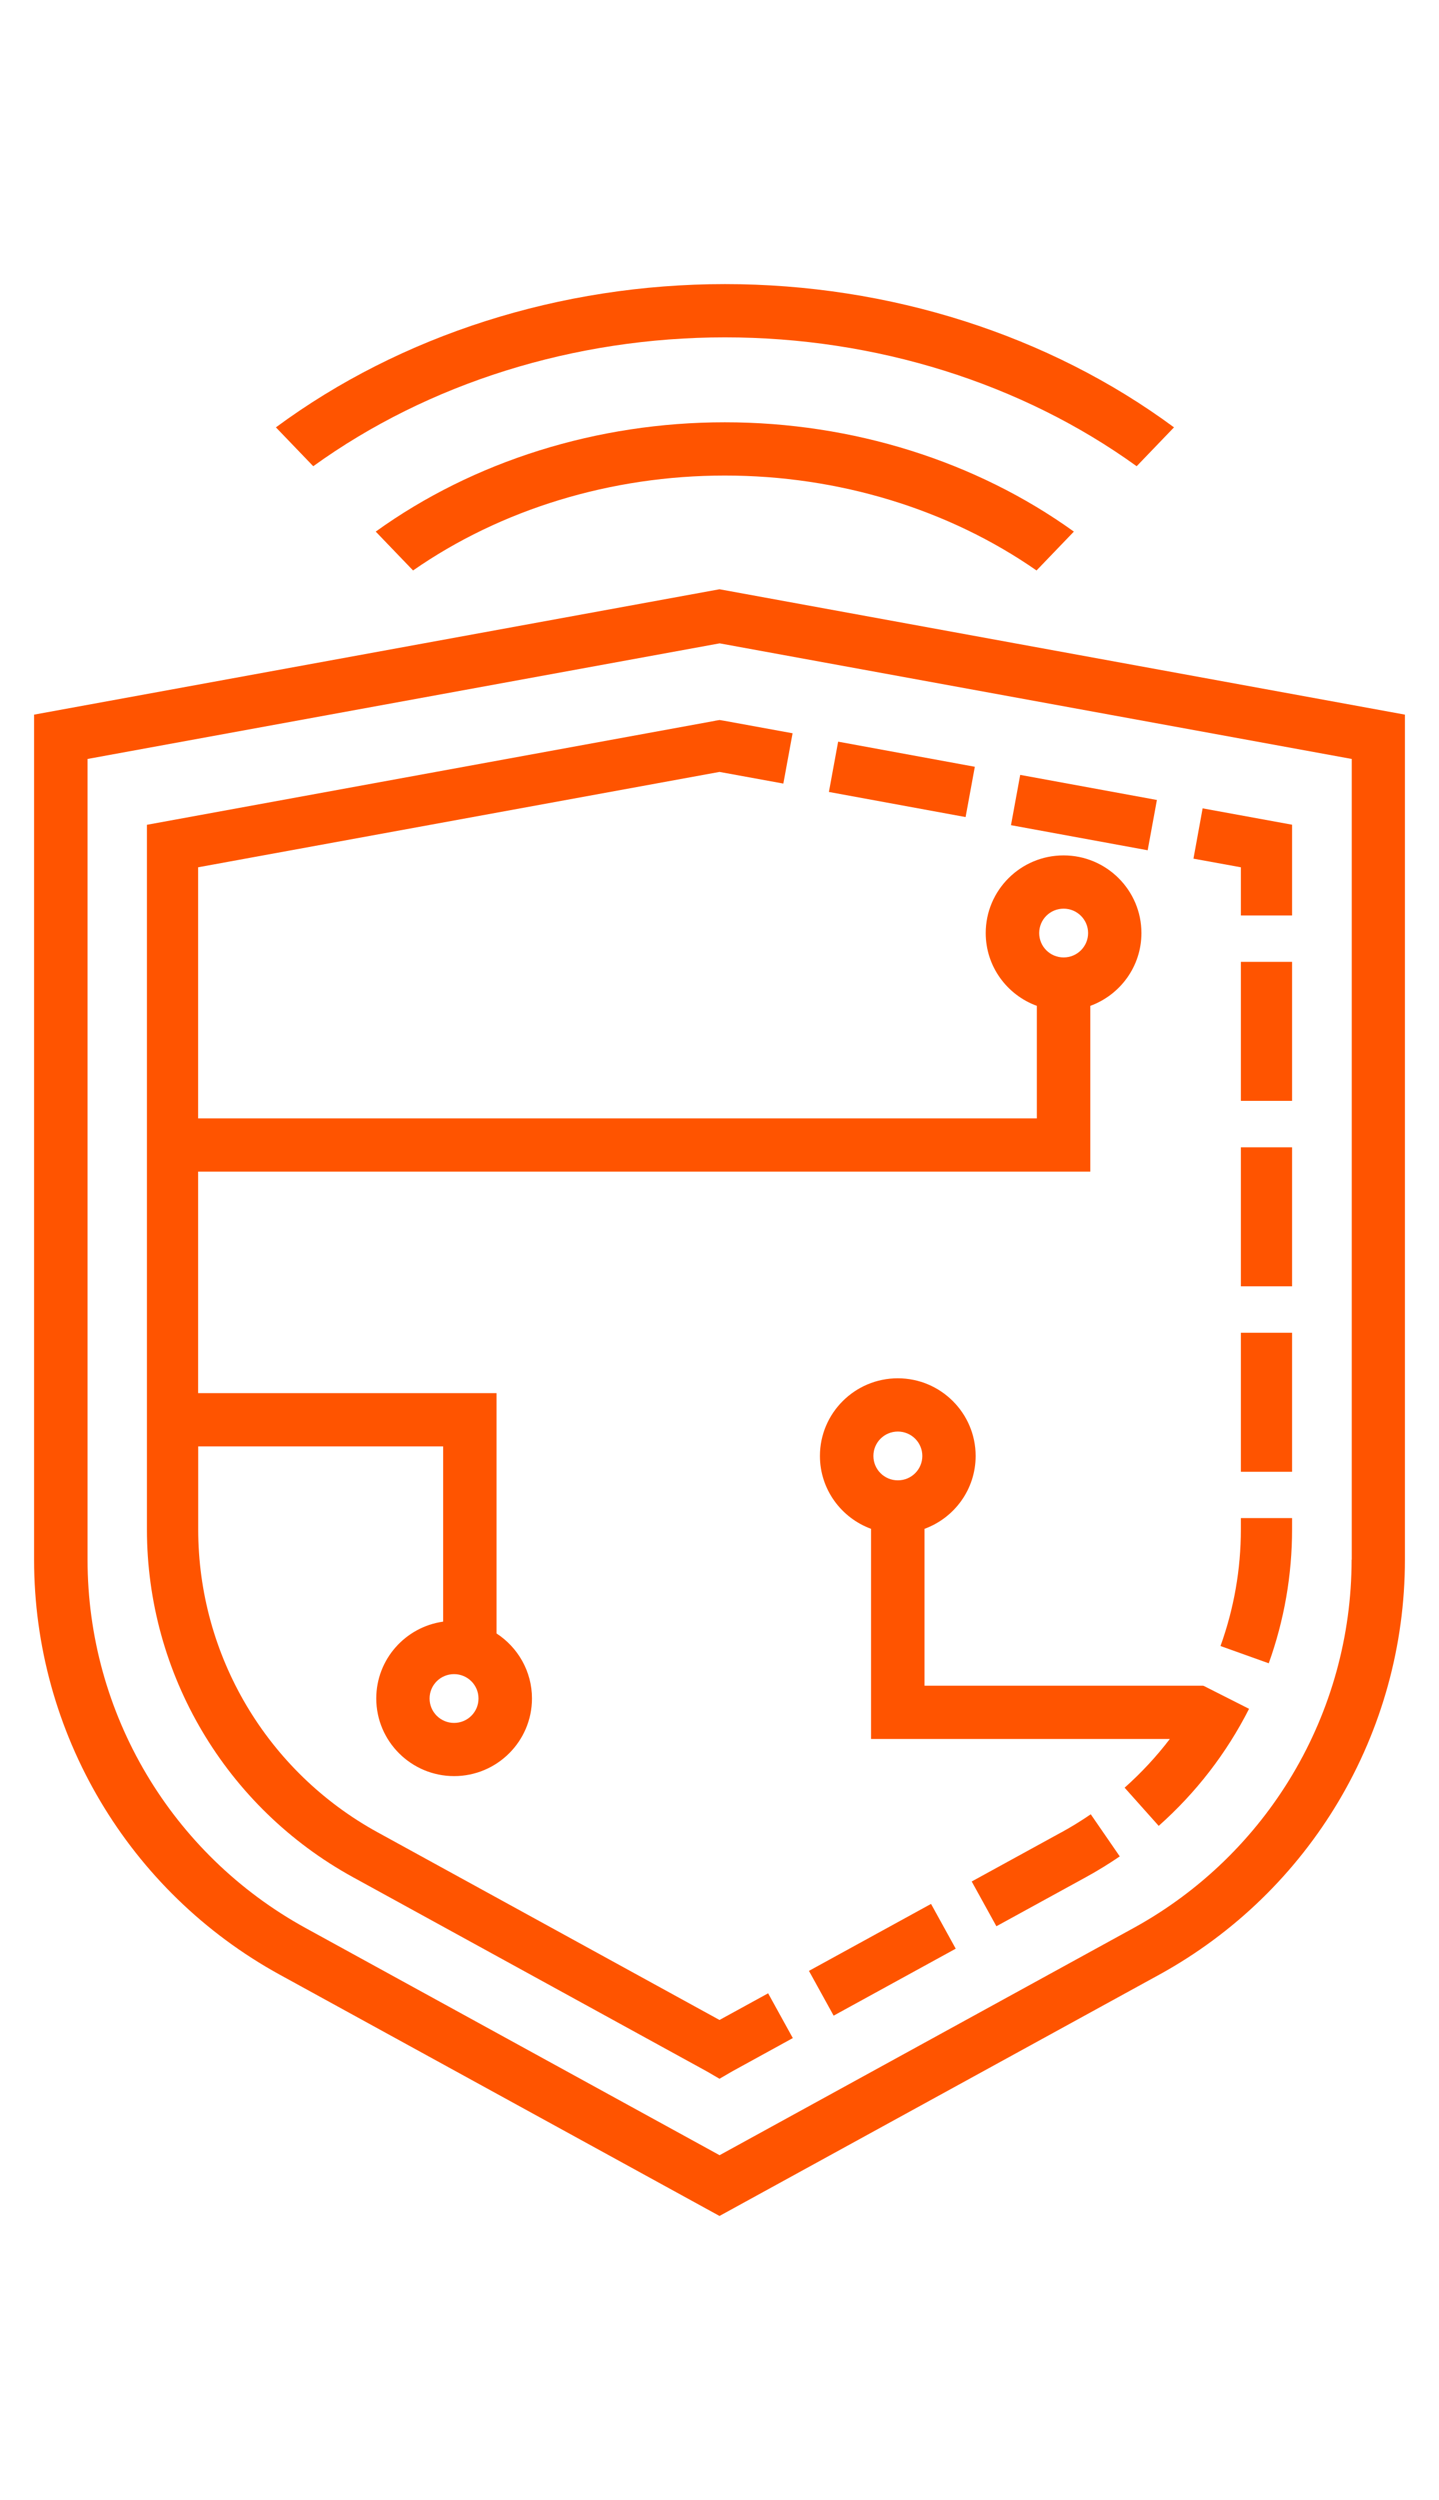
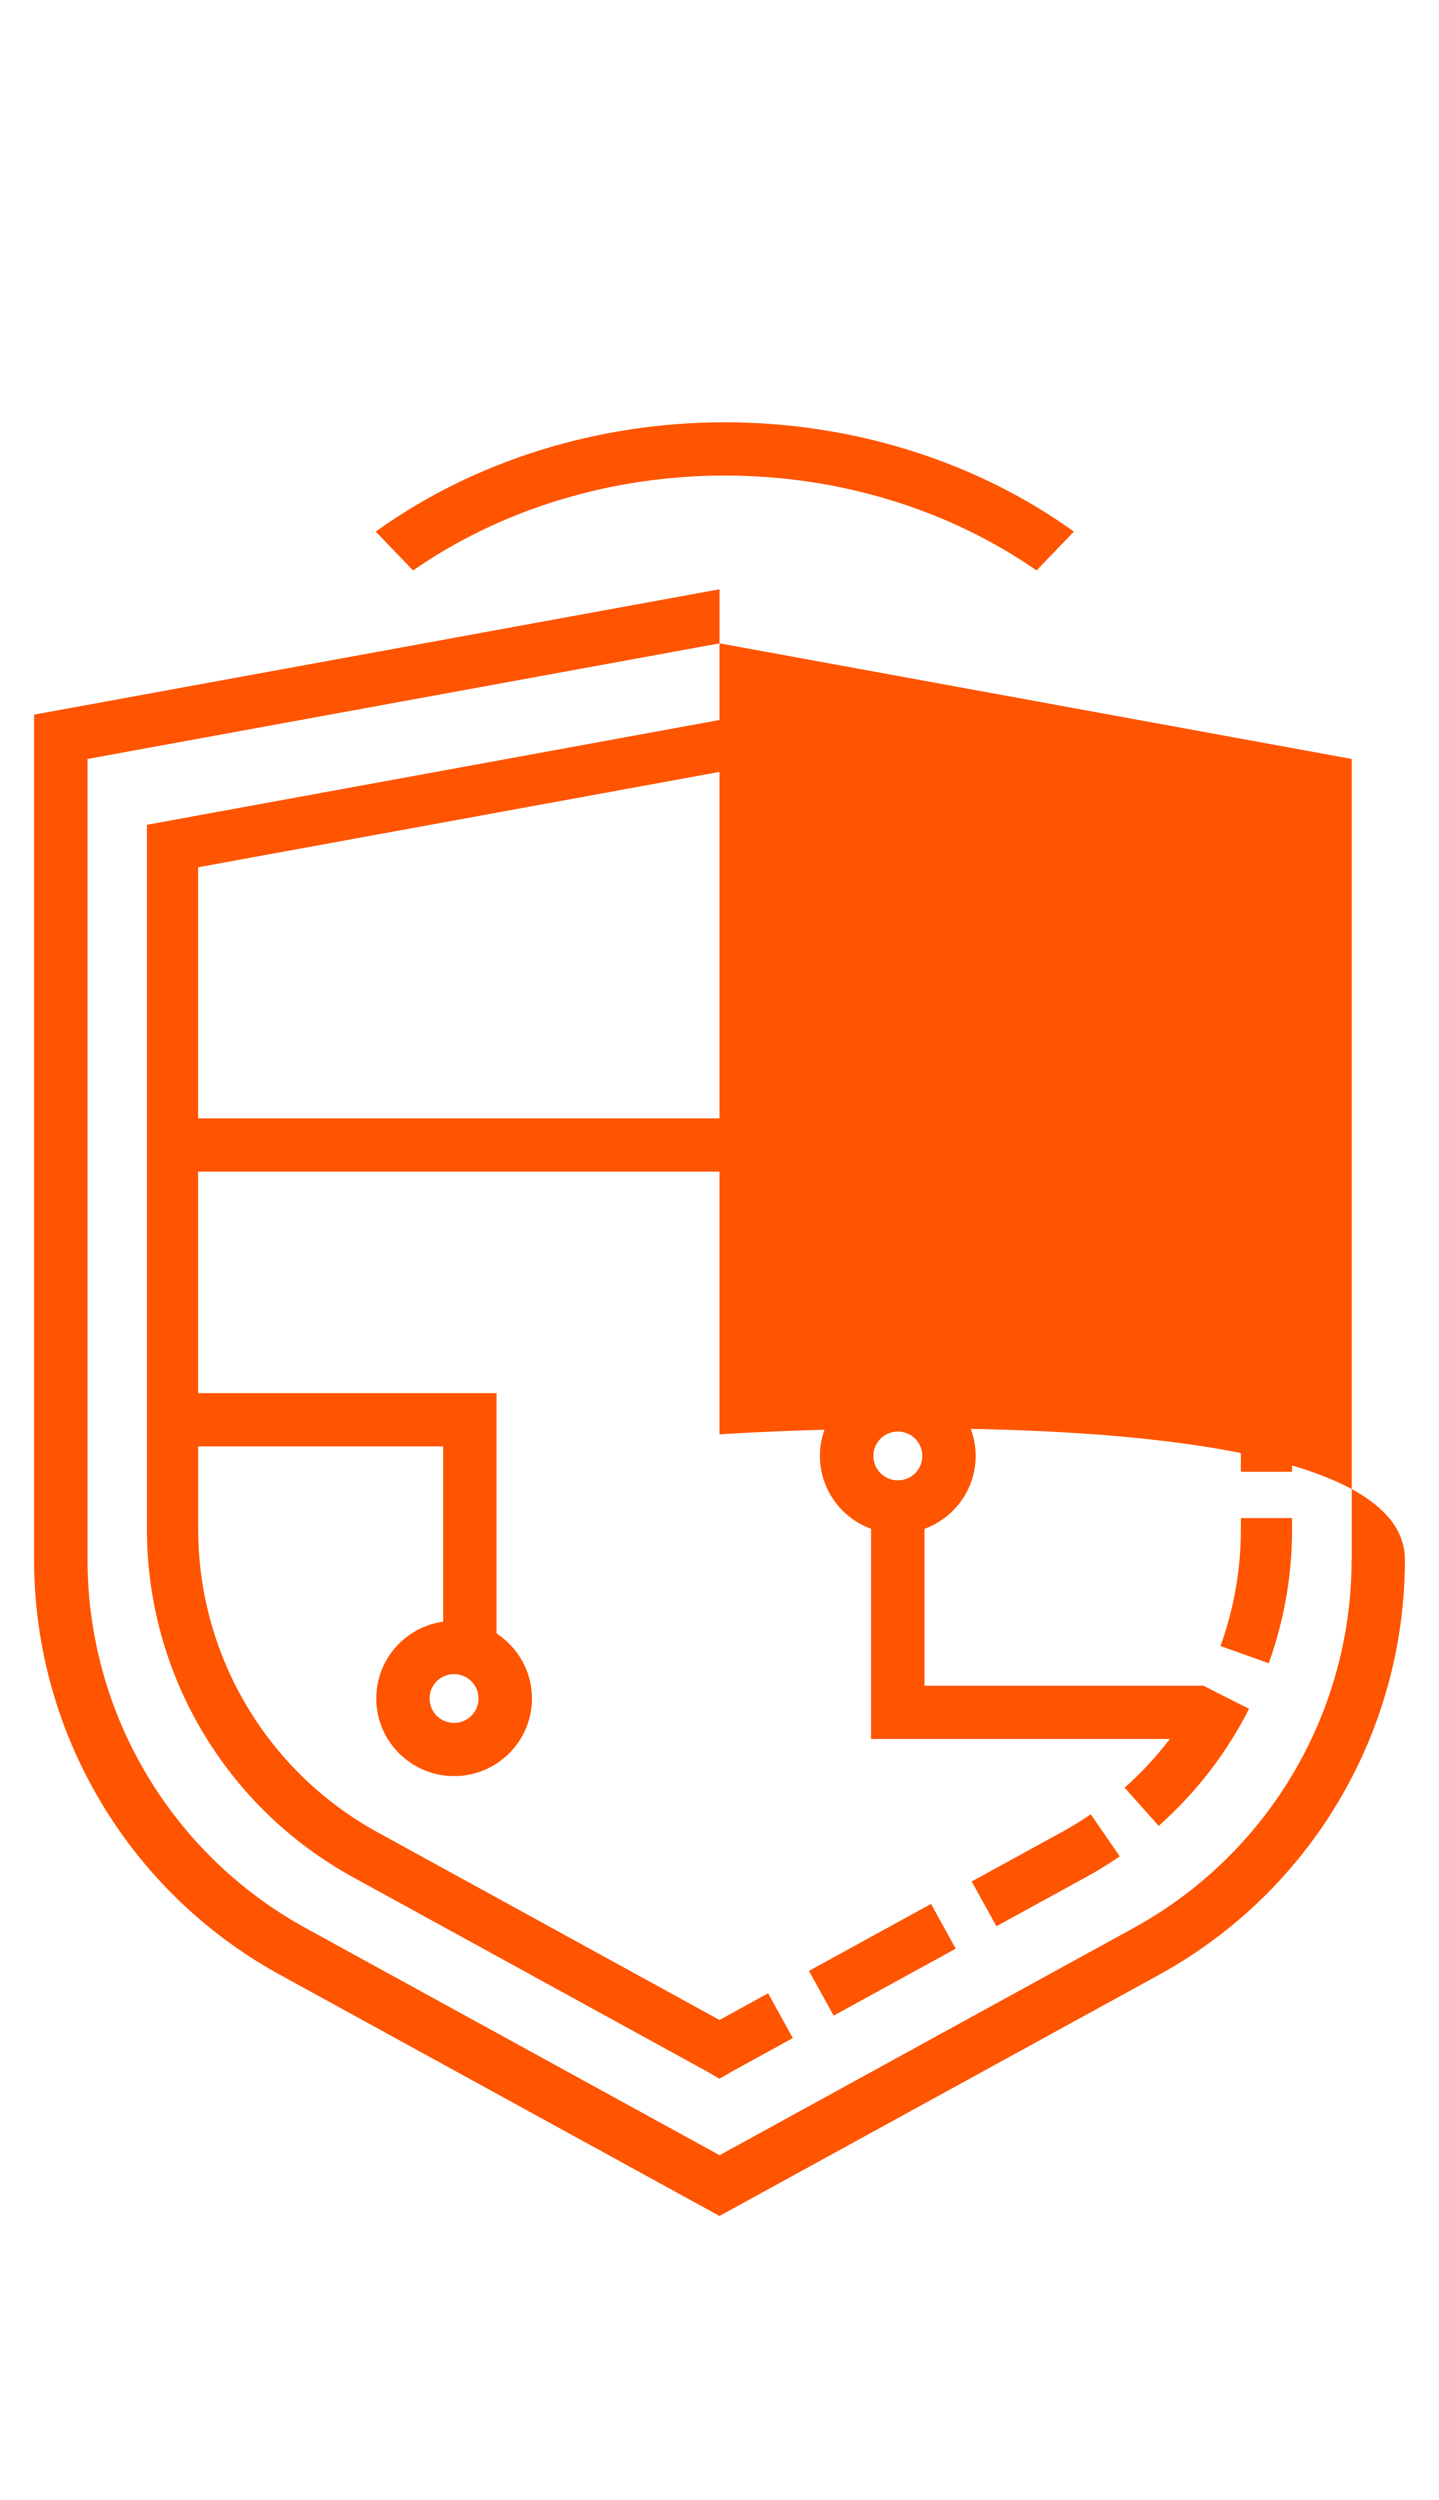
<svg xmlns="http://www.w3.org/2000/svg" id="a" viewBox="0 0 190 330">
-   <path d="m95,77.78L4.5,94.33v111.55c0,22.81,12.44,43.81,32.47,54.79l58.03,31.83,58.03-31.83h0c20.03-10.99,32.47-31.98,32.47-54.79v-111.55s-90.5-16.55-90.5-16.55Zm83.46,128.1c0,20.24-11.04,38.88-28.82,48.63l-54.63,29.97-54.63-29.97c-17.78-9.75-28.82-28.39-28.82-48.63v-105.7l83.46-15.26,83.46,15.26v105.7h-.02Z" fill="#ff5400" />
+   <path d="m95,77.78L4.5,94.33v111.55c0,22.81,12.44,43.81,32.47,54.79l58.03,31.83,58.03-31.83h0c20.03-10.99,32.47-31.98,32.47-54.79s-90.5-16.55-90.5-16.55Zm83.46,128.1c0,20.24-11.04,38.88-28.82,48.63l-54.63,29.97-54.63-29.97c-17.78-9.75-28.82-28.39-28.82-48.63v-105.7l83.46-15.26,83.46,15.26v105.7h-.02Z" fill="#ff5400" />
  <rect x="139.75" y="98.08" width="6.75" height="18.35" transform="translate(11.79 228.67) rotate(-79.6)" fill="#ff5400" />
  <rect x="115.71" y="93.7" width="6.75" height="18.35" transform="translate(-3.62 201.41) rotate(-79.59)" fill="#ff5400" />
  <polygon points="163.84 120.84 170.6 120.84 170.6 108.86 158.79 106.7 157.58 113.34 163.84 114.48 163.84 120.84" fill="#ff5400" />
  <path d="m158.87,222.55l-.03-.04h-36.77v-20.71c3.94-1.44,6.75-5.2,6.75-9.62,0-5.65-4.61-10.25-10.28-10.25s-10.28,4.6-10.28,10.25c0,4.42,2.82,8.18,6.75,9.62v27.74h39.45c-1.77,2.32-3.77,4.47-5.97,6.43l4.5,5.04c4.93-4.38,8.95-9.58,11.93-15.45l-6.03-3.05s-.02.03-.03.04h0Zm-40.32-33.59c1.78,0,3.23,1.44,3.23,3.22s-1.44,3.22-3.23,3.22-3.23-1.44-3.23-3.22,1.44-3.22,3.23-3.22Z" fill="#ff5400" />
  <path d="m140.14,241.86l-11.84,6.49,3.26,5.91,11.84-6.49c1.52-.83,3.02-1.76,4.45-2.73l-3.83-5.56c-1.24.85-2.54,1.65-3.87,2.38Z" fill="#ff5400" />
  <polygon points="106.81 260.15 122.93 251.31 126.19 257.22 110.07 266.06 106.81 260.15" fill="#ff5400" />
  <rect x="163.84" y="151.44" width="6.76" height="18.35" fill="#ff5400" />
-   <rect x="163.84" y="126.96" width="6.76" height="18.35" fill="#ff5400" />
  <rect x="163.84" y="175.92" width="6.76" height="18.35" fill="#ff5400" />
  <path d="m163.84,201.87c0,5.27-.91,10.45-2.69,15.4l6.37,2.28c2.04-5.68,3.08-11.63,3.08-17.69v-1.48h-6.76v1.48Z" fill="#ff5400" />
-   <path d="m95.71,44.53c19.91,0,39.17,6.04,54.37,17.01l4.93-5.13c-16.51-12.2-37.57-18.91-59.29-18.91s-42.78,6.71-59.29,18.91l4.93,5.13c15.2-10.97,34.46-17.01,54.37-17.01h-.02Z" fill="#ff5400" />
  <path d="m141.79,70.17c-12.93-9.3-29.25-14.43-46.09-14.43s-33.16,5.12-46.09,14.43l4.93,5.13c11.61-8.08,26.14-12.53,41.16-12.53s29.55,4.45,41.16,12.53l4.93-5.13h0Z" fill="#ff5400" />
  <path d="m94.39,95.15l-74.99,13.72v93.01c0,19.11,10.43,36.69,27.2,45.9l46.77,25.66,1.63.95,1.63-.95,8.05-4.42-3.26-5.91-6.42,3.52-45.14-24.77c-14.62-8.02-23.69-23.34-23.69-39.99v-10.95h32.34v23.13c-4.98.7-8.83,4.97-8.83,10.14,0,5.65,4.61,10.25,10.28,10.25s10.28-4.6,10.28-10.25c0-3.59-1.87-6.75-4.68-8.58v-31.72H26.16v-29.24h117.8v-21.88c3.94-1.44,6.75-5.2,6.75-9.61,0-5.65-4.61-10.25-10.28-10.25s-10.28,4.6-10.28,10.25c0,4.42,2.82,8.18,6.75,9.61v14.85H26.16v-33.14l68.84-12.59,8.43,1.54,1.22-6.64-9.03-1.65-.61-.1-.61.1h0Zm-34.44,132.27c-1.78,0-3.23-1.44-3.23-3.22s1.44-3.22,3.23-3.22,3.23,1.44,3.23,3.22-1.44,3.22-3.23,3.22Zm80.49-107.48c1.78,0,3.23,1.45,3.23,3.22s-1.44,3.22-3.23,3.22-3.23-1.44-3.23-3.22,1.44-3.22,3.23-3.22Z" fill="#ff5400" />
</svg>